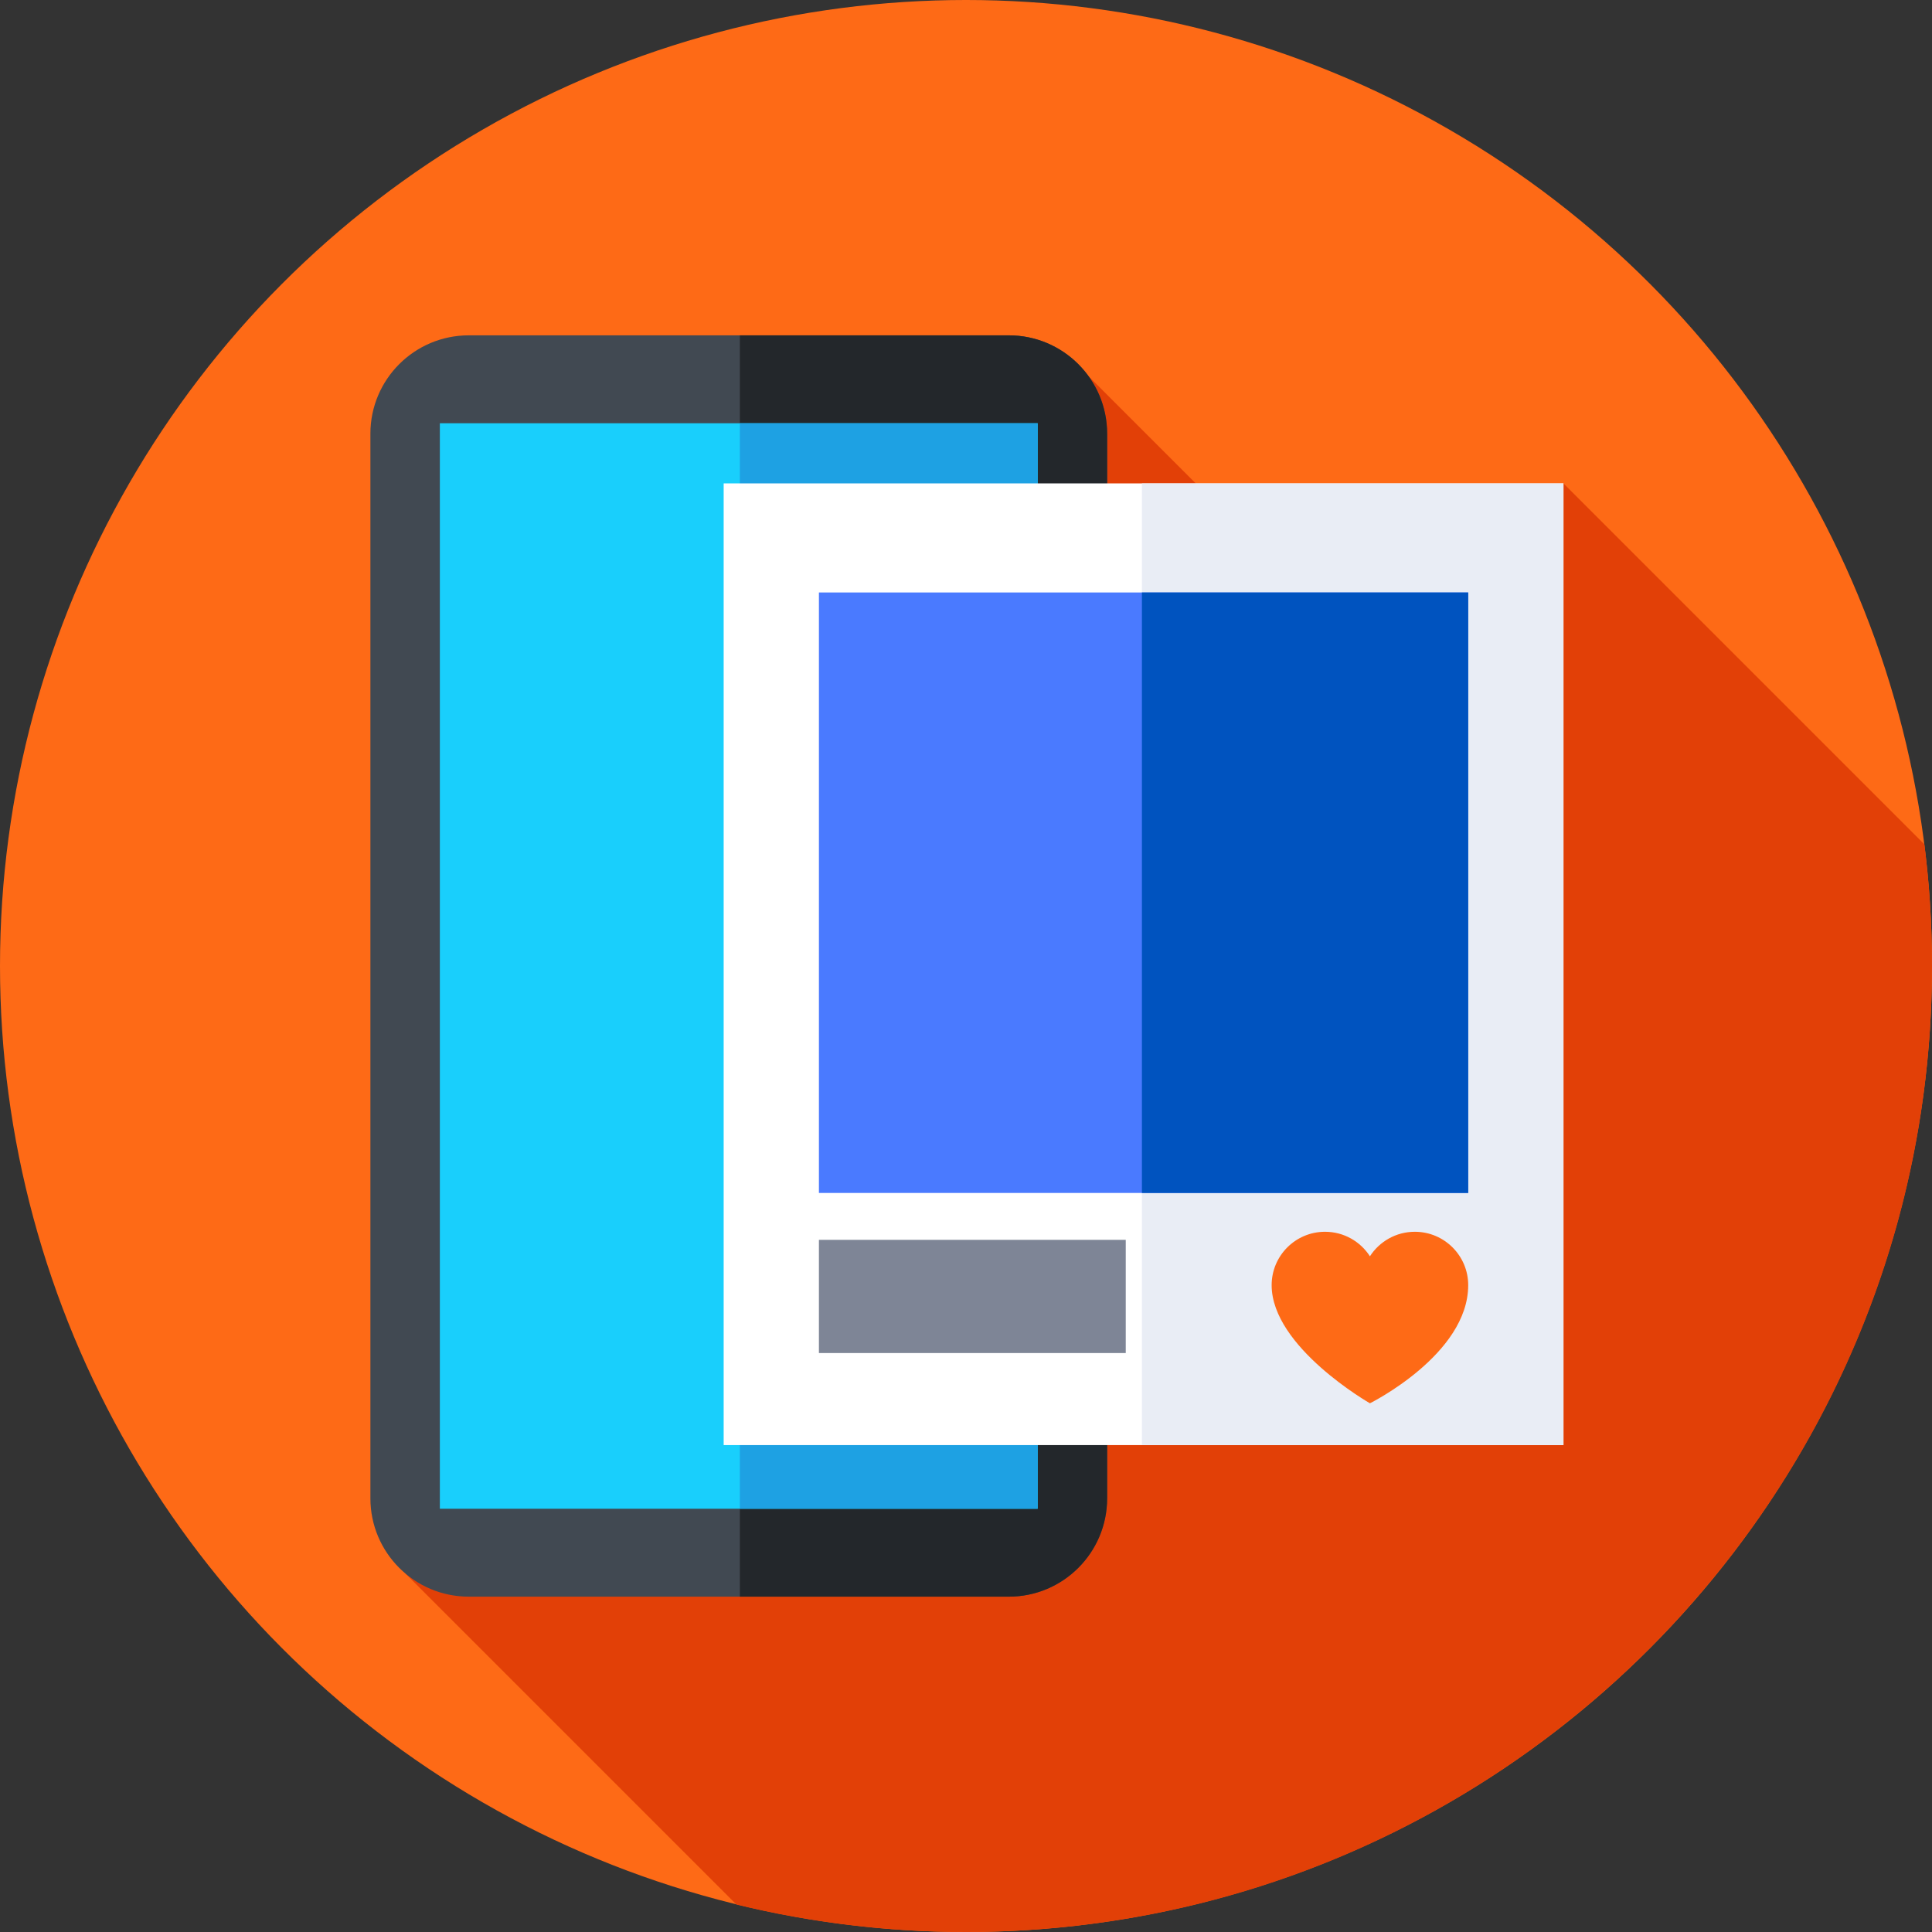
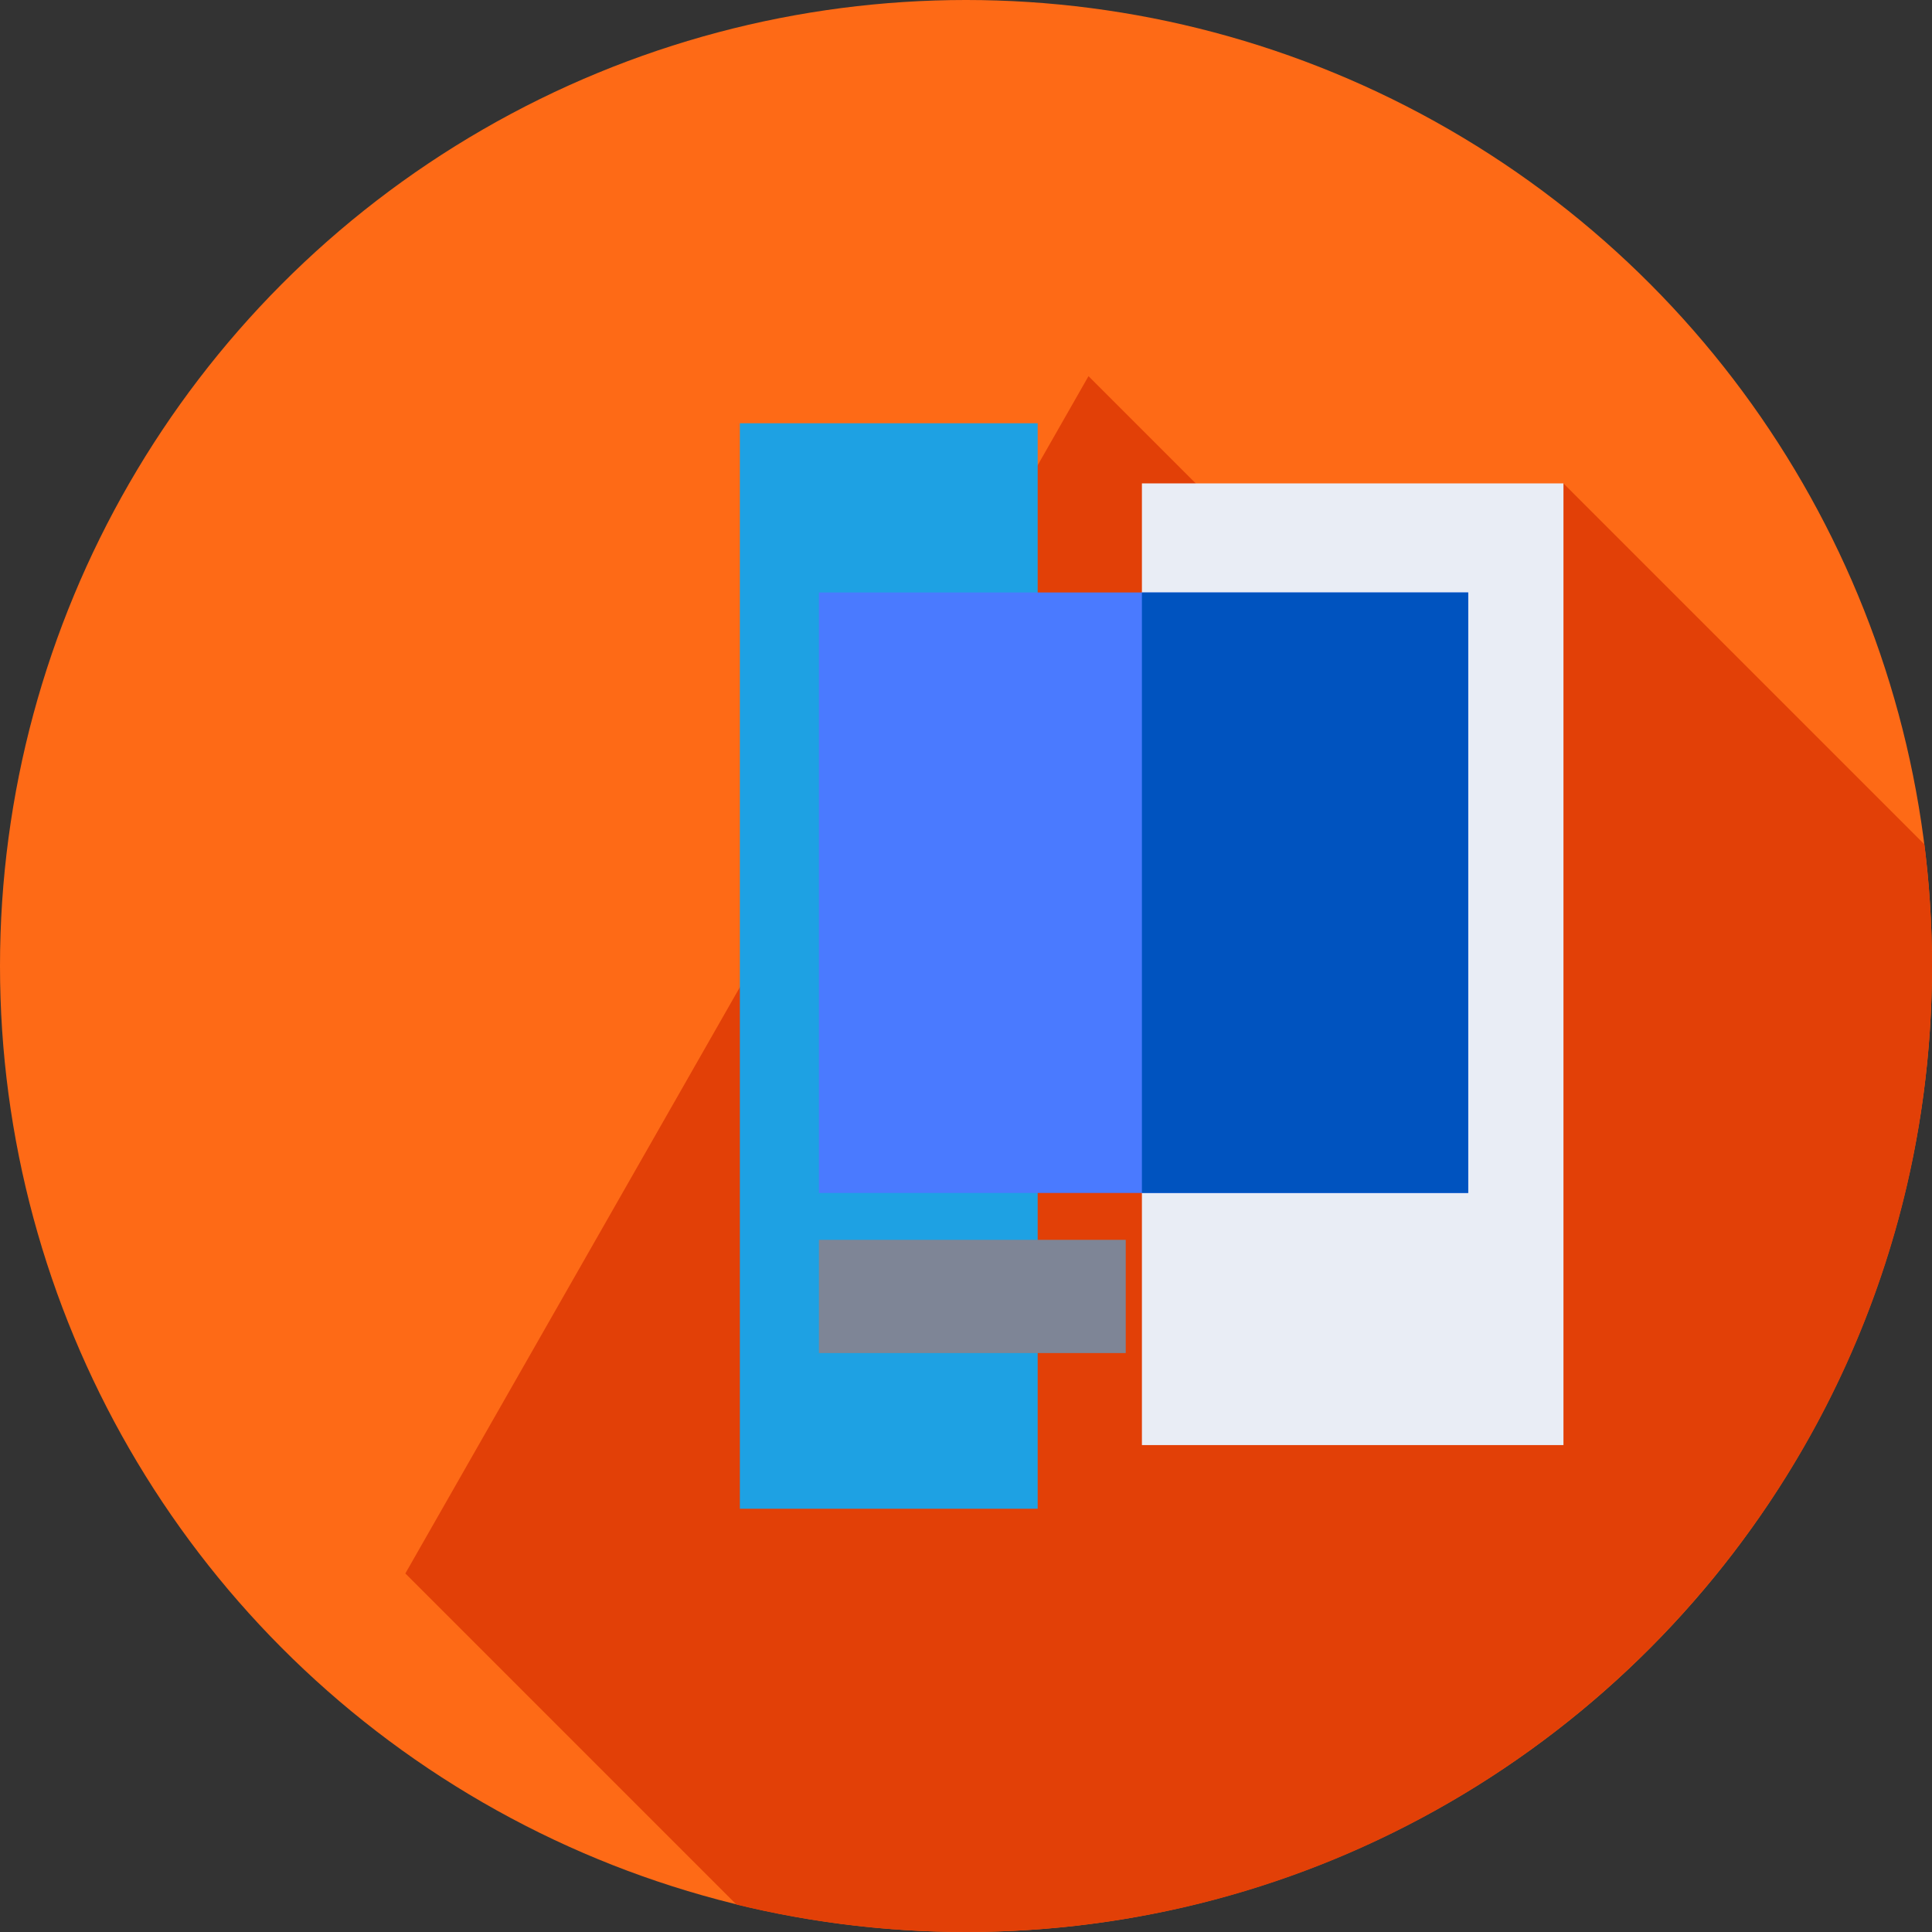
<svg xmlns="http://www.w3.org/2000/svg" id="Layer_1" enable-background="new 0 0 512 512" height="512" viewBox="0 0 512 512" width="512">
  <rect x="0" y="0" width="512" height="512" fill="#333333" stroke="none" />
  <circle cx="256" cy="256" fill="#fe6a16" r="256" />
  <path d="m512 256c0-10.919-.684-21.679-2.011-32.239l-95.656-95.656-33.791 63.654-92.075-92.075-181.045 317.299 87.745 87.745c19.498 4.752 39.871 7.272 60.833 7.272 141.385 0 256-114.615 256-256z" fill="#e24007" />
-   <path d="m267.331 423.131h-143.101c-14.398 0-26.07-11.672-26.07-26.07v-282.122c0-14.398 11.672-26.07 26.07-26.07h143.102c14.398 0 26.07 11.672 26.07 26.07v282.122c0 14.398-11.673 26.07-26.071 26.07z" fill="#414952" />
-   <path d="m267.331 88.869h-71.26v334.263h71.26c14.398 0 26.07-11.672 26.07-26.07v-282.123c.001-14.398-11.672-26.07-26.07-26.07z" fill="#23272b" />
-   <path d="m116.567 112.165h158.427v287.669h-158.427z" fill="#19cffc" />
  <path d="m196.071 112.165h78.923v287.669h-78.923z" fill="#1ea1e3" />
-   <path d="m191.78 128.105h222.553v254.858h-222.553z" fill="#fff" />
  <path d="m302.619 128.105h111.714v254.858h-111.714z" fill="#e9edf5" />
  <path d="m217.023 157.012h172.068v159.134h-172.068z" fill="#4a7aff" />
  <path d="m302.619 157.012h86.472v159.135h-86.472z" fill="#0053bf" />
-   <path d="m337 340.581c0-7.814 6.334-14.148 14.148-14.148 4.993 0 9.379 2.589 11.897 6.495 2.518-3.906 6.904-6.495 11.897-6.495 7.814 0 14.148 6.334 14.148 14.148 0 18.386-26.045 31.303-26.045 31.303s-26.045-14.872-26.045-31.303z" fill="#fe6a16" />
  <path d="m217.023 328.571h81.311v30h-81.311z" fill="#7e8596" />
</svg>